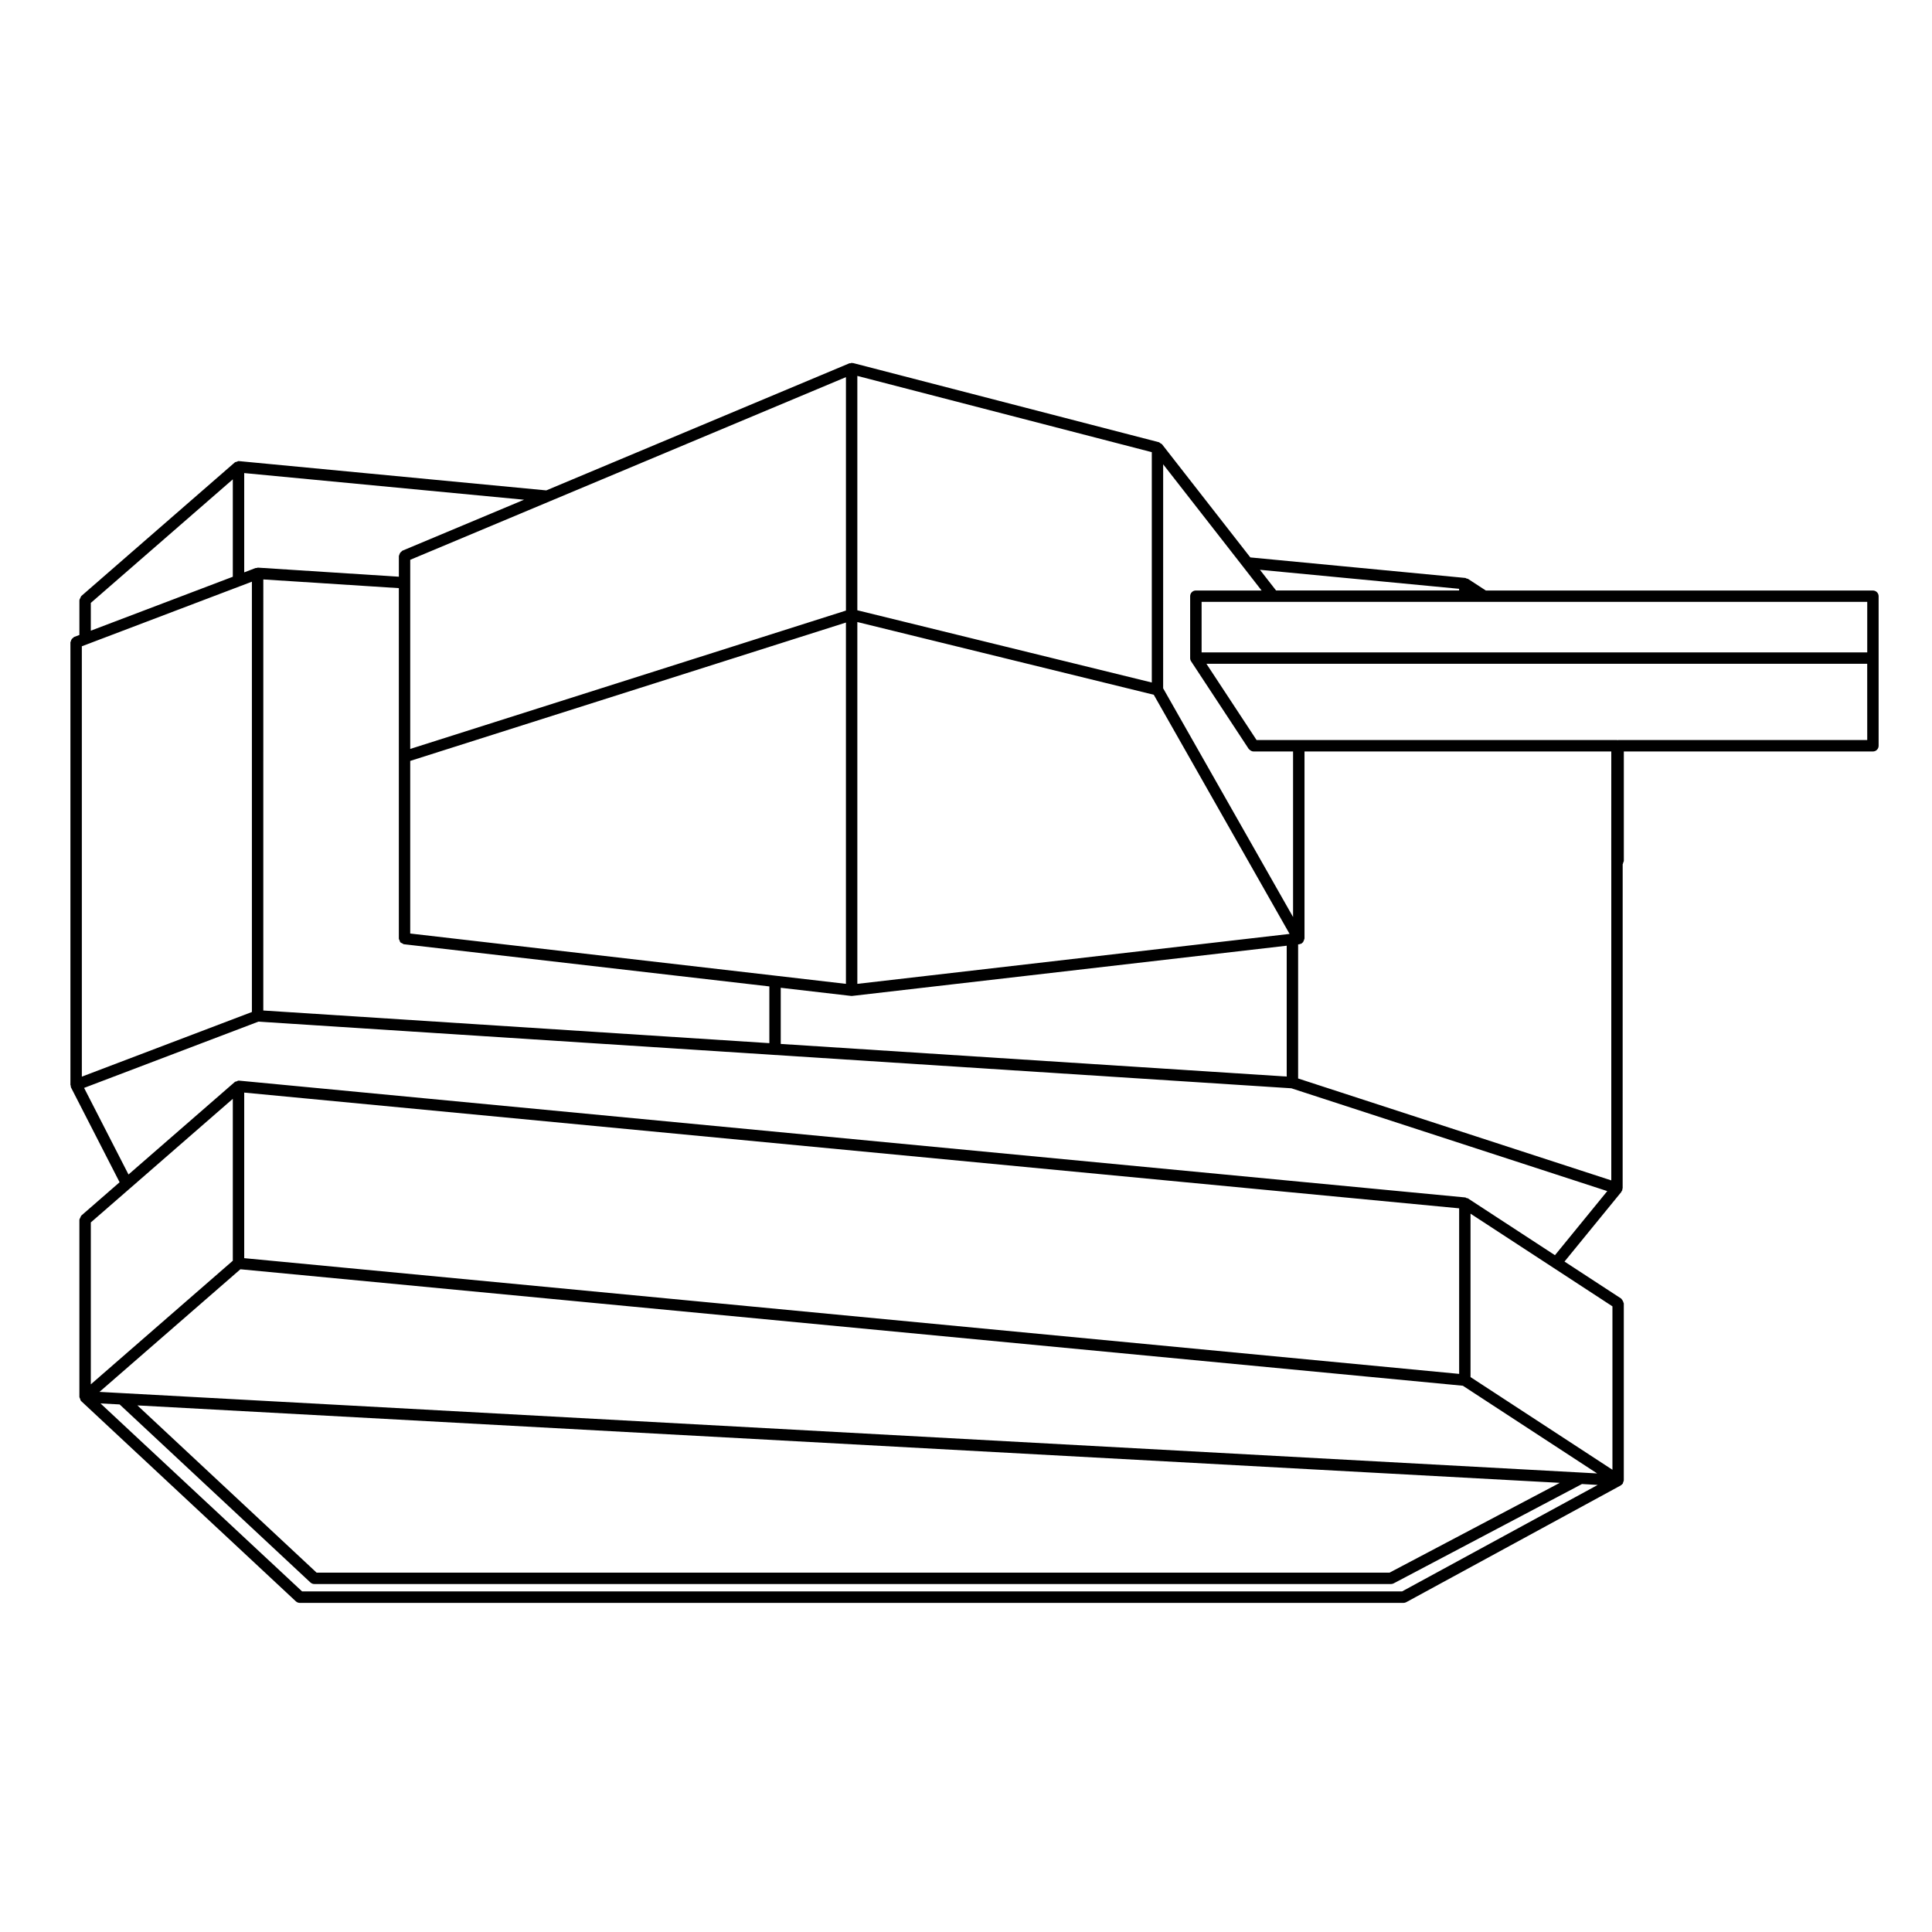
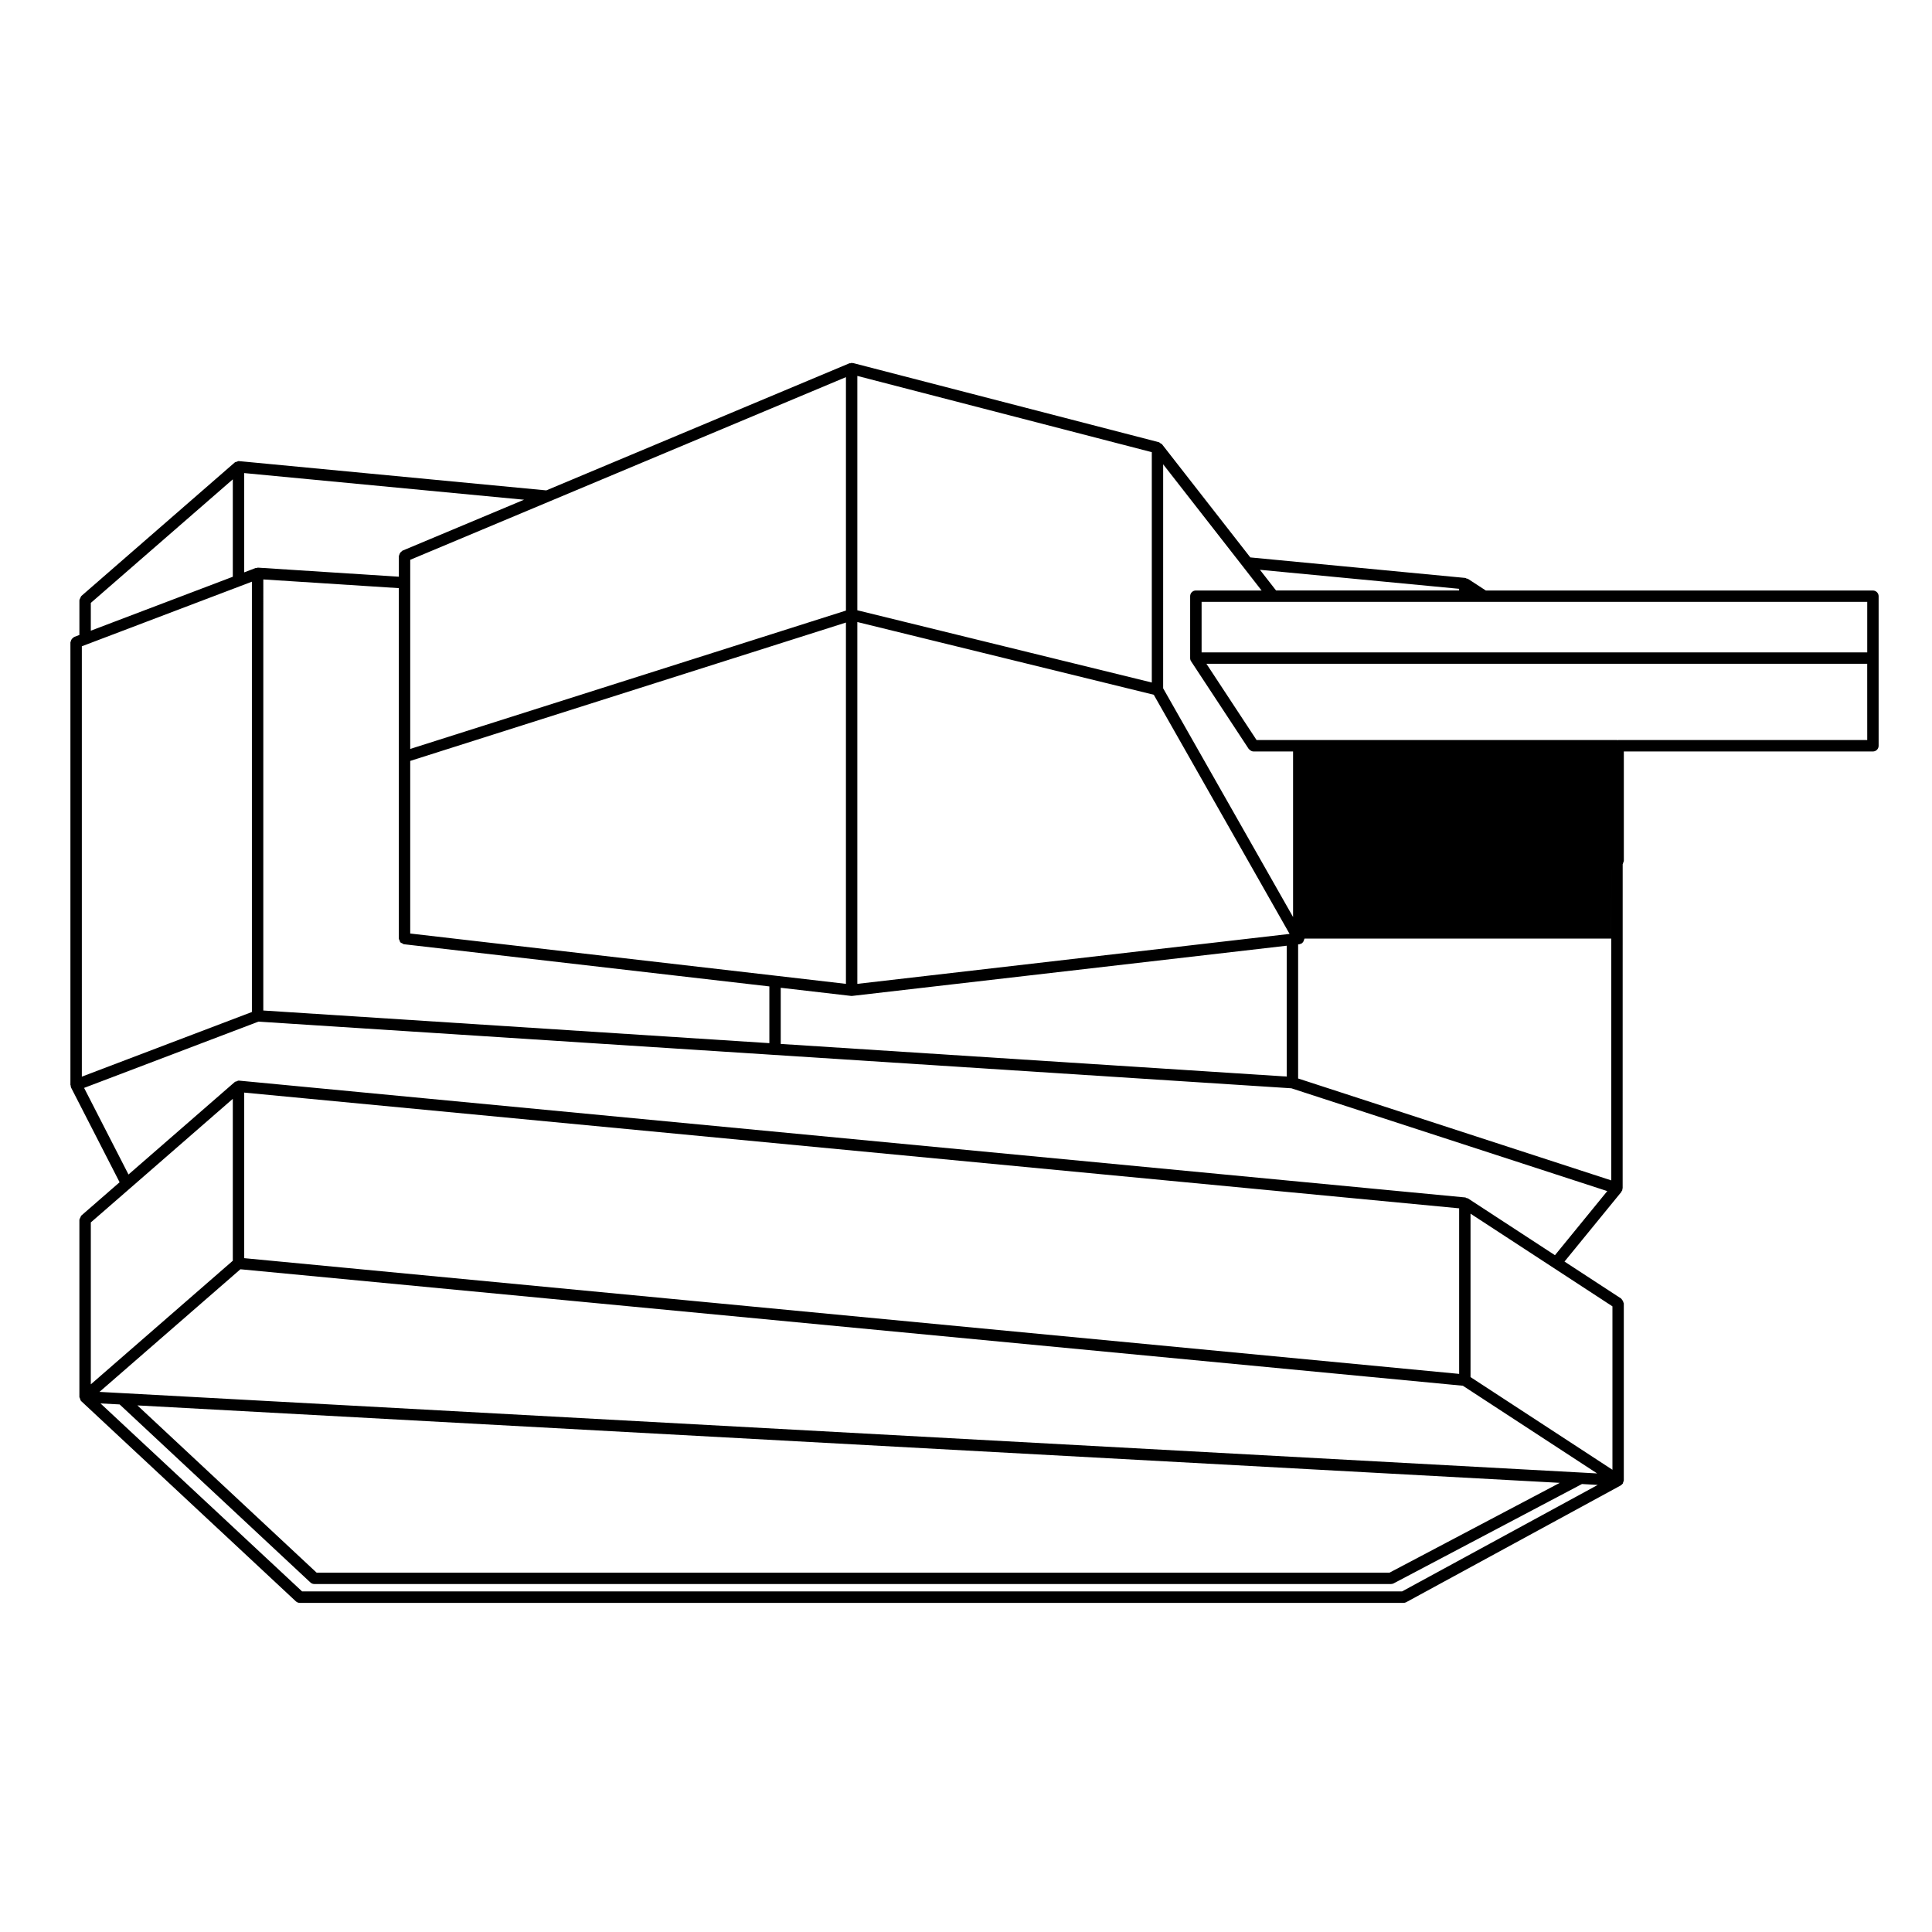
<svg xmlns="http://www.w3.org/2000/svg" fill="#000000" width="800px" height="800px" version="1.1" viewBox="144 144 512 512">
-   <path d="m640.34 300.49h-102.58l-4.742-3.09c-0.105-0.07-0.238-0.023-0.352-0.066-0.117-0.047-0.195-0.16-0.324-0.172l-56.992-5.441-23.406-29.992c-0.02-0.023-0.059-0.02-0.082-0.051-0.105-0.121-0.266-0.156-0.402-0.242-0.125-0.07-0.188-0.207-0.324-0.242l-81.066-20.984c-0.074-0.016-0.125 0.035-0.203 0.023-0.066-0.012-0.105-0.074-0.176-0.074-0.105 0-0.176 0.098-0.281 0.117-0.105 0.016-0.203-0.039-0.309 0l-80.328 33.68-81.43-7.758c-0.012 0-0.016 0.004-0.02 0.004-0.031 0-0.051 0.012-0.074 0.004-0.02 0-0.031-0.02-0.051-0.02-0.156 0-0.258 0.121-0.398 0.168-0.223 0.059-0.457 0.074-0.613 0.223l-40.629 35.363c-0.016 0.012-0.012 0.035-0.023 0.051-0.137 0.125-0.16 0.316-0.246 0.488-0.086 0.188-0.223 0.344-0.227 0.551 0 0.02-0.02 0.031-0.02 0.051v9.191l-1.406 0.527c-0.105 0.039-0.141 0.16-0.238 0.223-0.172 0.105-0.293 0.211-0.402 0.379-0.109 0.168-0.168 0.312-0.211 0.516-0.023 0.105-0.121 0.18-0.121 0.301v117.28c0 0.105 0.09 0.168 0.105 0.258 0.016 0.102-0.047 0.188-0.012 0.289 0.016 0.031 0.051 0.051 0.066 0.082 0.012 0.02-0.004 0.051 0.004 0.07l12.871 25.109-10.141 8.828c-0.016 0.02-0.012 0.039-0.023 0.059-0.137 0.125-0.16 0.312-0.246 0.492-0.086 0.188-0.223 0.344-0.227 0.539 0 0.02-0.02 0.031-0.02 0.051v46.914c0 0.012 0.012 0.02 0.012 0.031 0.004 0.176 0.133 0.312 0.195 0.492 0.066 0.156 0.047 0.332 0.16 0.473 0.004 0.012 0.012 0 0.012 0.012 0.016 0.012 0.035 0.02 0.051 0.031 0.016 0.02 0.02 0.031 0.035 0.051 0.012 0.012 0.004 0.02 0.016 0.031l56.895 53.066c0.297 0.266 0.664 0.402 1.031 0.402h292.5c0.246 0 0.492-0.059 0.73-0.188l56.863-30.949c0.012-0.012 0.012-0.031 0.02-0.031 0.07-0.039 0.105-0.105 0.168-0.145 0.039-0.039 0.102-0.039 0.137-0.082 0.031-0.031 0.031-0.082 0.059-0.105 0.051-0.051 0.117-0.082 0.156-0.137 0.039-0.07 0.012-0.145 0.039-0.227 0.059-0.117 0.102-0.215 0.125-0.352 0.012-0.059 0.07-0.102 0.082-0.168 0-0.012-0.02-0.031-0.02-0.039 0-0.02 0.02-0.031 0.02-0.039v-46.914c0-0.059-0.059-0.102-0.07-0.145-0.02-0.207-0.117-0.344-0.207-0.523-0.102-0.176-0.168-0.332-0.324-0.465-0.039-0.039-0.039-0.102-0.09-0.137l-15.023-9.809 15.062-18.449c0.051-0.059 0.031-0.137 0.07-0.207 0.059-0.102 0.156-0.156 0.195-0.277 0.031-0.09-0.031-0.156-0.02-0.246 0.02-0.082 0.102-0.137 0.102-0.227l0.008-85.922c0.02-0.023 0.051-0.031 0.059-0.059 0.051-0.066 0.012-0.145 0.039-0.215 0.059-0.117 0.102-0.211 0.125-0.336 0.012-0.066 0.07-0.102 0.082-0.168 0-0.02-0.02-0.035-0.02-0.055 0-0.016 0.02-0.023 0.02-0.047v-28.969h66.008c0.836 0 1.516-0.676 1.516-1.512v-39.633c-0.004-0.836-0.684-1.512-1.52-1.512zm-109.66-0.449v0.441h-48.512l-4.273-5.481zm-78.426-32.988 21.105 27.043 4.977 6.394h-17.426c-0.836 0-1.508 0.676-1.508 1.512v16.414c0 0.297 0.082 0.586 0.246 0.832l15.27 23.219c0.039 0.059 0.105 0.09 0.156 0.141 0.051 0.055 0.102 0.098 0.156 0.141 0.277 0.23 0.59 0.395 0.945 0.395h10.5v43.875l-34.43-60.613 0.004-59.352zm-81.051-23.43 78.035 20.207v61.043l-78.035-19.145zm0 65.223 78.555 19.27 35.996 63.379-114.55 13.238zm-1.684 99.082c0.059 0.012 0.117 0.012 0.172 0.012 0.055 0 0.109 0 0.172-0.012l115.13-13.305v34.676l-134.09-8.645v-14.883zm-119.64-14.738c0.07 0.191 0.09 0.383 0.223 0.527 0.125 0.145 0.312 0.188 0.492 0.273 0.152 0.074 0.258 0.223 0.438 0.242l96.855 11.18v15.035l-134.11-8.652 0.004-114.24 35.918 2.309v92.871c-0.008 0.18 0.125 0.301 0.18 0.457zm2.832-1.797v-45.742l115.47-36.668v95.75l-18.617-2.16zm36.887-114.5 78.586-32.949v61.863l-115.47 36.668v-50.121zm-80.879-7.523 74.16 7.062-32.258 13.516c-0.102 0.039-0.125 0.156-0.211 0.211-0.168 0.109-0.277 0.227-0.387 0.395-0.109 0.172-0.172 0.316-0.211 0.516-0.02 0.102-0.109 0.168-0.109 0.277v5.488l-37.328-2.402c-0.02 0-0.031 0.016-0.055 0.016-0.016 0-0.023-0.02-0.047-0.02-0.102 0-0.16 0.09-0.258 0.105-0.102 0.016-0.191-0.047-0.289-0.004l-3.008 1.152zm-40.652 34.406 37.629-32.746v25.816l-37.629 14.293zm-2.379 11.492 1.406-0.527 0.004-0.004 40.637-15.434h0.012l3.008-1.152v114.04l-45.066 17.129zm2.379 152.69 10.516-9.148 27.113-23.609v42.906l-37.629 32.758zm39.645 12.41 323.96 30.867 35.59 23.242-4.281-0.238-386.56-21.043-6.059-0.328zm1.008-2.941v-43.879l321.97 30.672v43.875zm348.64 59.543-45.117 23.797h-284.34l-47.492-44.32zm-41.793 28.77h-291.51l-53.422-49.816 5.066 0.266 50.574 47.191c0.297 0.277 0.664 0.402 1.031 0.402h285.31c0.246 0 0.484-0.051 0.711-0.168l49.91-26.332 4.18 0.238zm55.746-75.543v43.309l-37.609-24.562v-43.309l21.855 14.27zm-15.234-13.555-23.062-15.055c-0.105-0.082-0.238-0.031-0.352-0.07-0.117-0.051-0.195-0.156-0.324-0.176l-324.99-30.961c-0.012 0-0.02 0.012-0.031 0.012-0.02 0-0.035 0.012-0.055 0.012-0.023 0-0.035-0.031-0.059-0.031-0.172 0-0.289 0.125-0.441 0.188-0.191 0.059-0.418 0.059-0.559 0.195l-28.152 24.5-11.766-22.949 46.199-17.562 273.74 17.664 83.719 27.246zm14.93-104.73v84.906l-82.992-27.008v-35.535l0.352-0.039c0.051-0.004 0.07-0.055 0.117-0.07 0.156-0.031 0.312-0.035 0.453-0.117 0.07-0.035 0.07-0.121 0.125-0.168 0.082-0.059 0.168-0.086 0.227-0.16 0.09-0.102 0.105-0.215 0.168-0.332 0.082-0.156 0.137-0.281 0.168-0.457 0.012-0.07 0.082-0.117 0.082-0.191v-49.594h81.301l-0.008 28.766zm67.828-31.793h-66.016c-0.039 0-0.059 0.035-0.102 0.039-0.07-0.012-0.137-0.039-0.207-0.039h-95.508l-13.285-20.203h175.11zm0-23.227h-176.4v-13.391h176.4z" />
+   <path d="m640.34 300.49h-102.58l-4.742-3.09c-0.105-0.07-0.238-0.023-0.352-0.066-0.117-0.047-0.195-0.16-0.324-0.172l-56.992-5.441-23.406-29.992c-0.02-0.023-0.059-0.02-0.082-0.051-0.105-0.121-0.266-0.156-0.402-0.242-0.125-0.07-0.188-0.207-0.324-0.242l-81.066-20.984c-0.074-0.016-0.125 0.035-0.203 0.023-0.066-0.012-0.105-0.074-0.176-0.074-0.105 0-0.176 0.098-0.281 0.117-0.105 0.016-0.203-0.039-0.309 0l-80.328 33.68-81.43-7.758c-0.012 0-0.016 0.004-0.02 0.004-0.031 0-0.051 0.012-0.074 0.004-0.02 0-0.031-0.02-0.051-0.02-0.156 0-0.258 0.121-0.398 0.168-0.223 0.059-0.457 0.074-0.613 0.223l-40.629 35.363c-0.016 0.012-0.012 0.035-0.023 0.051-0.137 0.125-0.16 0.316-0.246 0.488-0.086 0.188-0.223 0.344-0.227 0.551 0 0.02-0.02 0.031-0.02 0.051v9.191l-1.406 0.527c-0.105 0.039-0.141 0.16-0.238 0.223-0.172 0.105-0.293 0.211-0.402 0.379-0.109 0.168-0.168 0.312-0.211 0.516-0.023 0.105-0.121 0.18-0.121 0.301v117.28c0 0.105 0.09 0.168 0.105 0.258 0.016 0.102-0.047 0.188-0.012 0.289 0.016 0.031 0.051 0.051 0.066 0.082 0.012 0.02-0.004 0.051 0.004 0.07l12.871 25.109-10.141 8.828c-0.016 0.02-0.012 0.039-0.023 0.059-0.137 0.125-0.16 0.312-0.246 0.492-0.086 0.188-0.223 0.344-0.227 0.539 0 0.02-0.02 0.031-0.02 0.051v46.914c0 0.012 0.012 0.02 0.012 0.031 0.004 0.176 0.133 0.312 0.195 0.492 0.066 0.156 0.047 0.332 0.16 0.473 0.004 0.012 0.012 0 0.012 0.012 0.016 0.012 0.035 0.02 0.051 0.031 0.016 0.02 0.02 0.031 0.035 0.051 0.012 0.012 0.004 0.02 0.016 0.031l56.895 53.066c0.297 0.266 0.664 0.402 1.031 0.402h292.5c0.246 0 0.492-0.059 0.73-0.188l56.863-30.949c0.012-0.012 0.012-0.031 0.02-0.031 0.07-0.039 0.105-0.105 0.168-0.145 0.039-0.039 0.102-0.039 0.137-0.082 0.031-0.031 0.031-0.082 0.059-0.105 0.051-0.051 0.117-0.082 0.156-0.137 0.039-0.07 0.012-0.145 0.039-0.227 0.059-0.117 0.102-0.215 0.125-0.352 0.012-0.059 0.07-0.102 0.082-0.168 0-0.012-0.02-0.031-0.02-0.039 0-0.02 0.02-0.031 0.02-0.039v-46.914c0-0.059-0.059-0.102-0.07-0.145-0.02-0.207-0.117-0.344-0.207-0.523-0.102-0.176-0.168-0.332-0.324-0.465-0.039-0.039-0.039-0.102-0.09-0.137l-15.023-9.809 15.062-18.449c0.051-0.059 0.031-0.137 0.07-0.207 0.059-0.102 0.156-0.156 0.195-0.277 0.031-0.09-0.031-0.156-0.02-0.246 0.02-0.082 0.102-0.137 0.102-0.227l0.008-85.922c0.02-0.023 0.051-0.031 0.059-0.059 0.051-0.066 0.012-0.145 0.039-0.215 0.059-0.117 0.102-0.211 0.125-0.336 0.012-0.066 0.07-0.102 0.082-0.168 0-0.02-0.02-0.035-0.02-0.055 0-0.016 0.02-0.023 0.02-0.047v-28.969h66.008c0.836 0 1.516-0.676 1.516-1.512v-39.633c-0.004-0.836-0.684-1.512-1.52-1.512zm-109.66-0.449v0.441h-48.512l-4.273-5.481zm-78.426-32.988 21.105 27.043 4.977 6.394h-17.426c-0.836 0-1.508 0.676-1.508 1.512v16.414c0 0.297 0.082 0.586 0.246 0.832l15.27 23.219c0.039 0.059 0.105 0.09 0.156 0.141 0.051 0.055 0.102 0.098 0.156 0.141 0.277 0.23 0.59 0.395 0.945 0.395h10.5v43.875l-34.43-60.613 0.004-59.352zm-81.051-23.43 78.035 20.207v61.043l-78.035-19.145zm0 65.223 78.555 19.27 35.996 63.379-114.55 13.238zm-1.684 99.082c0.059 0.012 0.117 0.012 0.172 0.012 0.055 0 0.109 0 0.172-0.012l115.13-13.305v34.676l-134.09-8.645v-14.883zm-119.64-14.738c0.07 0.191 0.09 0.383 0.223 0.527 0.125 0.145 0.312 0.188 0.492 0.273 0.152 0.074 0.258 0.223 0.438 0.242l96.855 11.18v15.035l-134.11-8.652 0.004-114.24 35.918 2.309v92.871c-0.008 0.18 0.125 0.301 0.18 0.457zm2.832-1.797v-45.742l115.47-36.668v95.75l-18.617-2.16zm36.887-114.5 78.586-32.949v61.863l-115.47 36.668v-50.121zm-80.879-7.523 74.16 7.062-32.258 13.516c-0.102 0.039-0.125 0.156-0.211 0.211-0.168 0.109-0.277 0.227-0.387 0.395-0.109 0.172-0.172 0.316-0.211 0.516-0.02 0.102-0.109 0.168-0.109 0.277v5.488l-37.328-2.402c-0.02 0-0.031 0.016-0.055 0.016-0.016 0-0.023-0.02-0.047-0.02-0.102 0-0.16 0.09-0.258 0.105-0.102 0.016-0.191-0.047-0.289-0.004l-3.008 1.152zm-40.652 34.406 37.629-32.746v25.816l-37.629 14.293zm-2.379 11.492 1.406-0.527 0.004-0.004 40.637-15.434h0.012l3.008-1.152v114.04l-45.066 17.129zm2.379 152.69 10.516-9.148 27.113-23.609v42.906l-37.629 32.758zm39.645 12.41 323.96 30.867 35.59 23.242-4.281-0.238-386.56-21.043-6.059-0.328zm1.008-2.941v-43.879l321.97 30.672v43.875zm348.64 59.543-45.117 23.797h-284.34l-47.492-44.32zm-41.793 28.77h-291.51l-53.422-49.816 5.066 0.266 50.574 47.191c0.297 0.277 0.664 0.402 1.031 0.402h285.31c0.246 0 0.484-0.051 0.711-0.168l49.91-26.332 4.18 0.238zm55.746-75.543v43.309l-37.609-24.562v-43.309l21.855 14.27zm-15.234-13.555-23.062-15.055c-0.105-0.082-0.238-0.031-0.352-0.07-0.117-0.051-0.195-0.156-0.324-0.176l-324.99-30.961c-0.012 0-0.02 0.012-0.031 0.012-0.02 0-0.035 0.012-0.055 0.012-0.023 0-0.035-0.031-0.059-0.031-0.172 0-0.289 0.125-0.441 0.188-0.191 0.059-0.418 0.059-0.559 0.195l-28.152 24.5-11.766-22.949 46.199-17.562 273.74 17.664 83.719 27.246zm14.93-104.73v84.906l-82.992-27.008v-35.535l0.352-0.039c0.051-0.004 0.07-0.055 0.117-0.07 0.156-0.031 0.312-0.035 0.453-0.117 0.07-0.035 0.07-0.121 0.125-0.168 0.082-0.059 0.168-0.086 0.227-0.16 0.09-0.102 0.105-0.215 0.168-0.332 0.082-0.156 0.137-0.281 0.168-0.457 0.012-0.07 0.082-0.117 0.082-0.191h81.301l-0.008 28.766zm67.828-31.793h-66.016c-0.039 0-0.059 0.035-0.102 0.039-0.07-0.012-0.137-0.039-0.207-0.039h-95.508l-13.285-20.203h175.11zm0-23.227h-176.4v-13.391h176.4z" />
</svg>